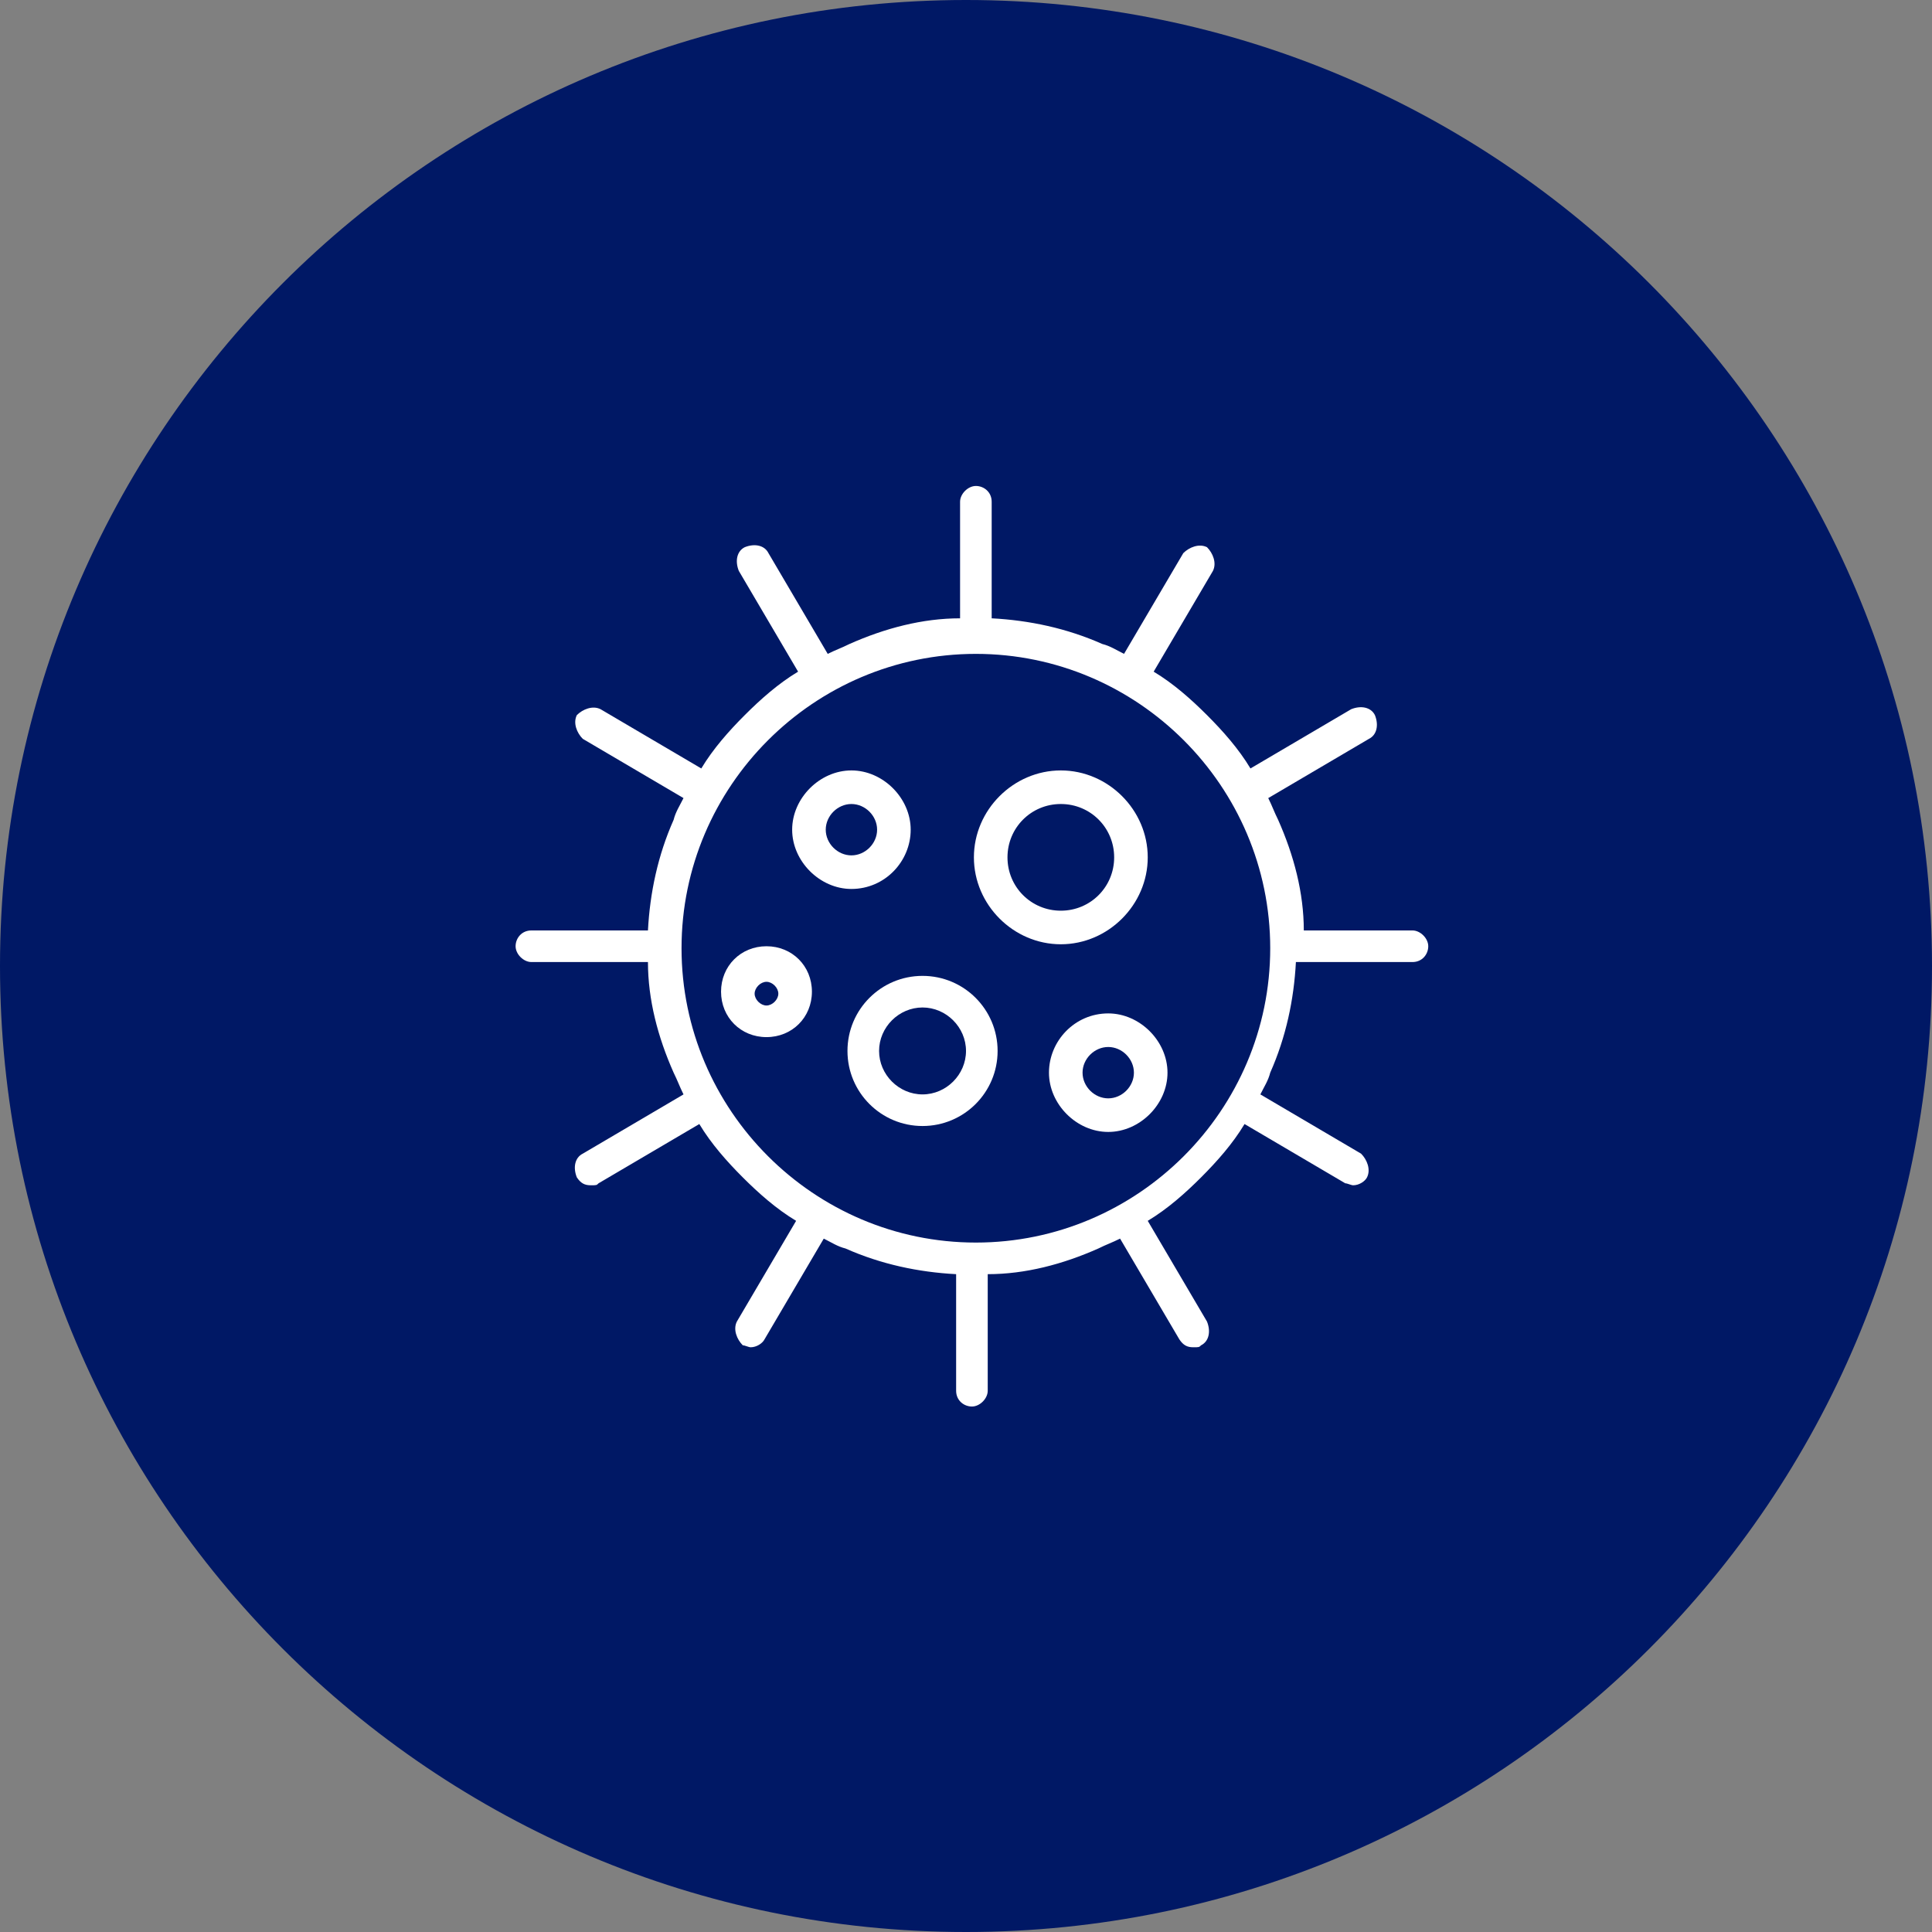
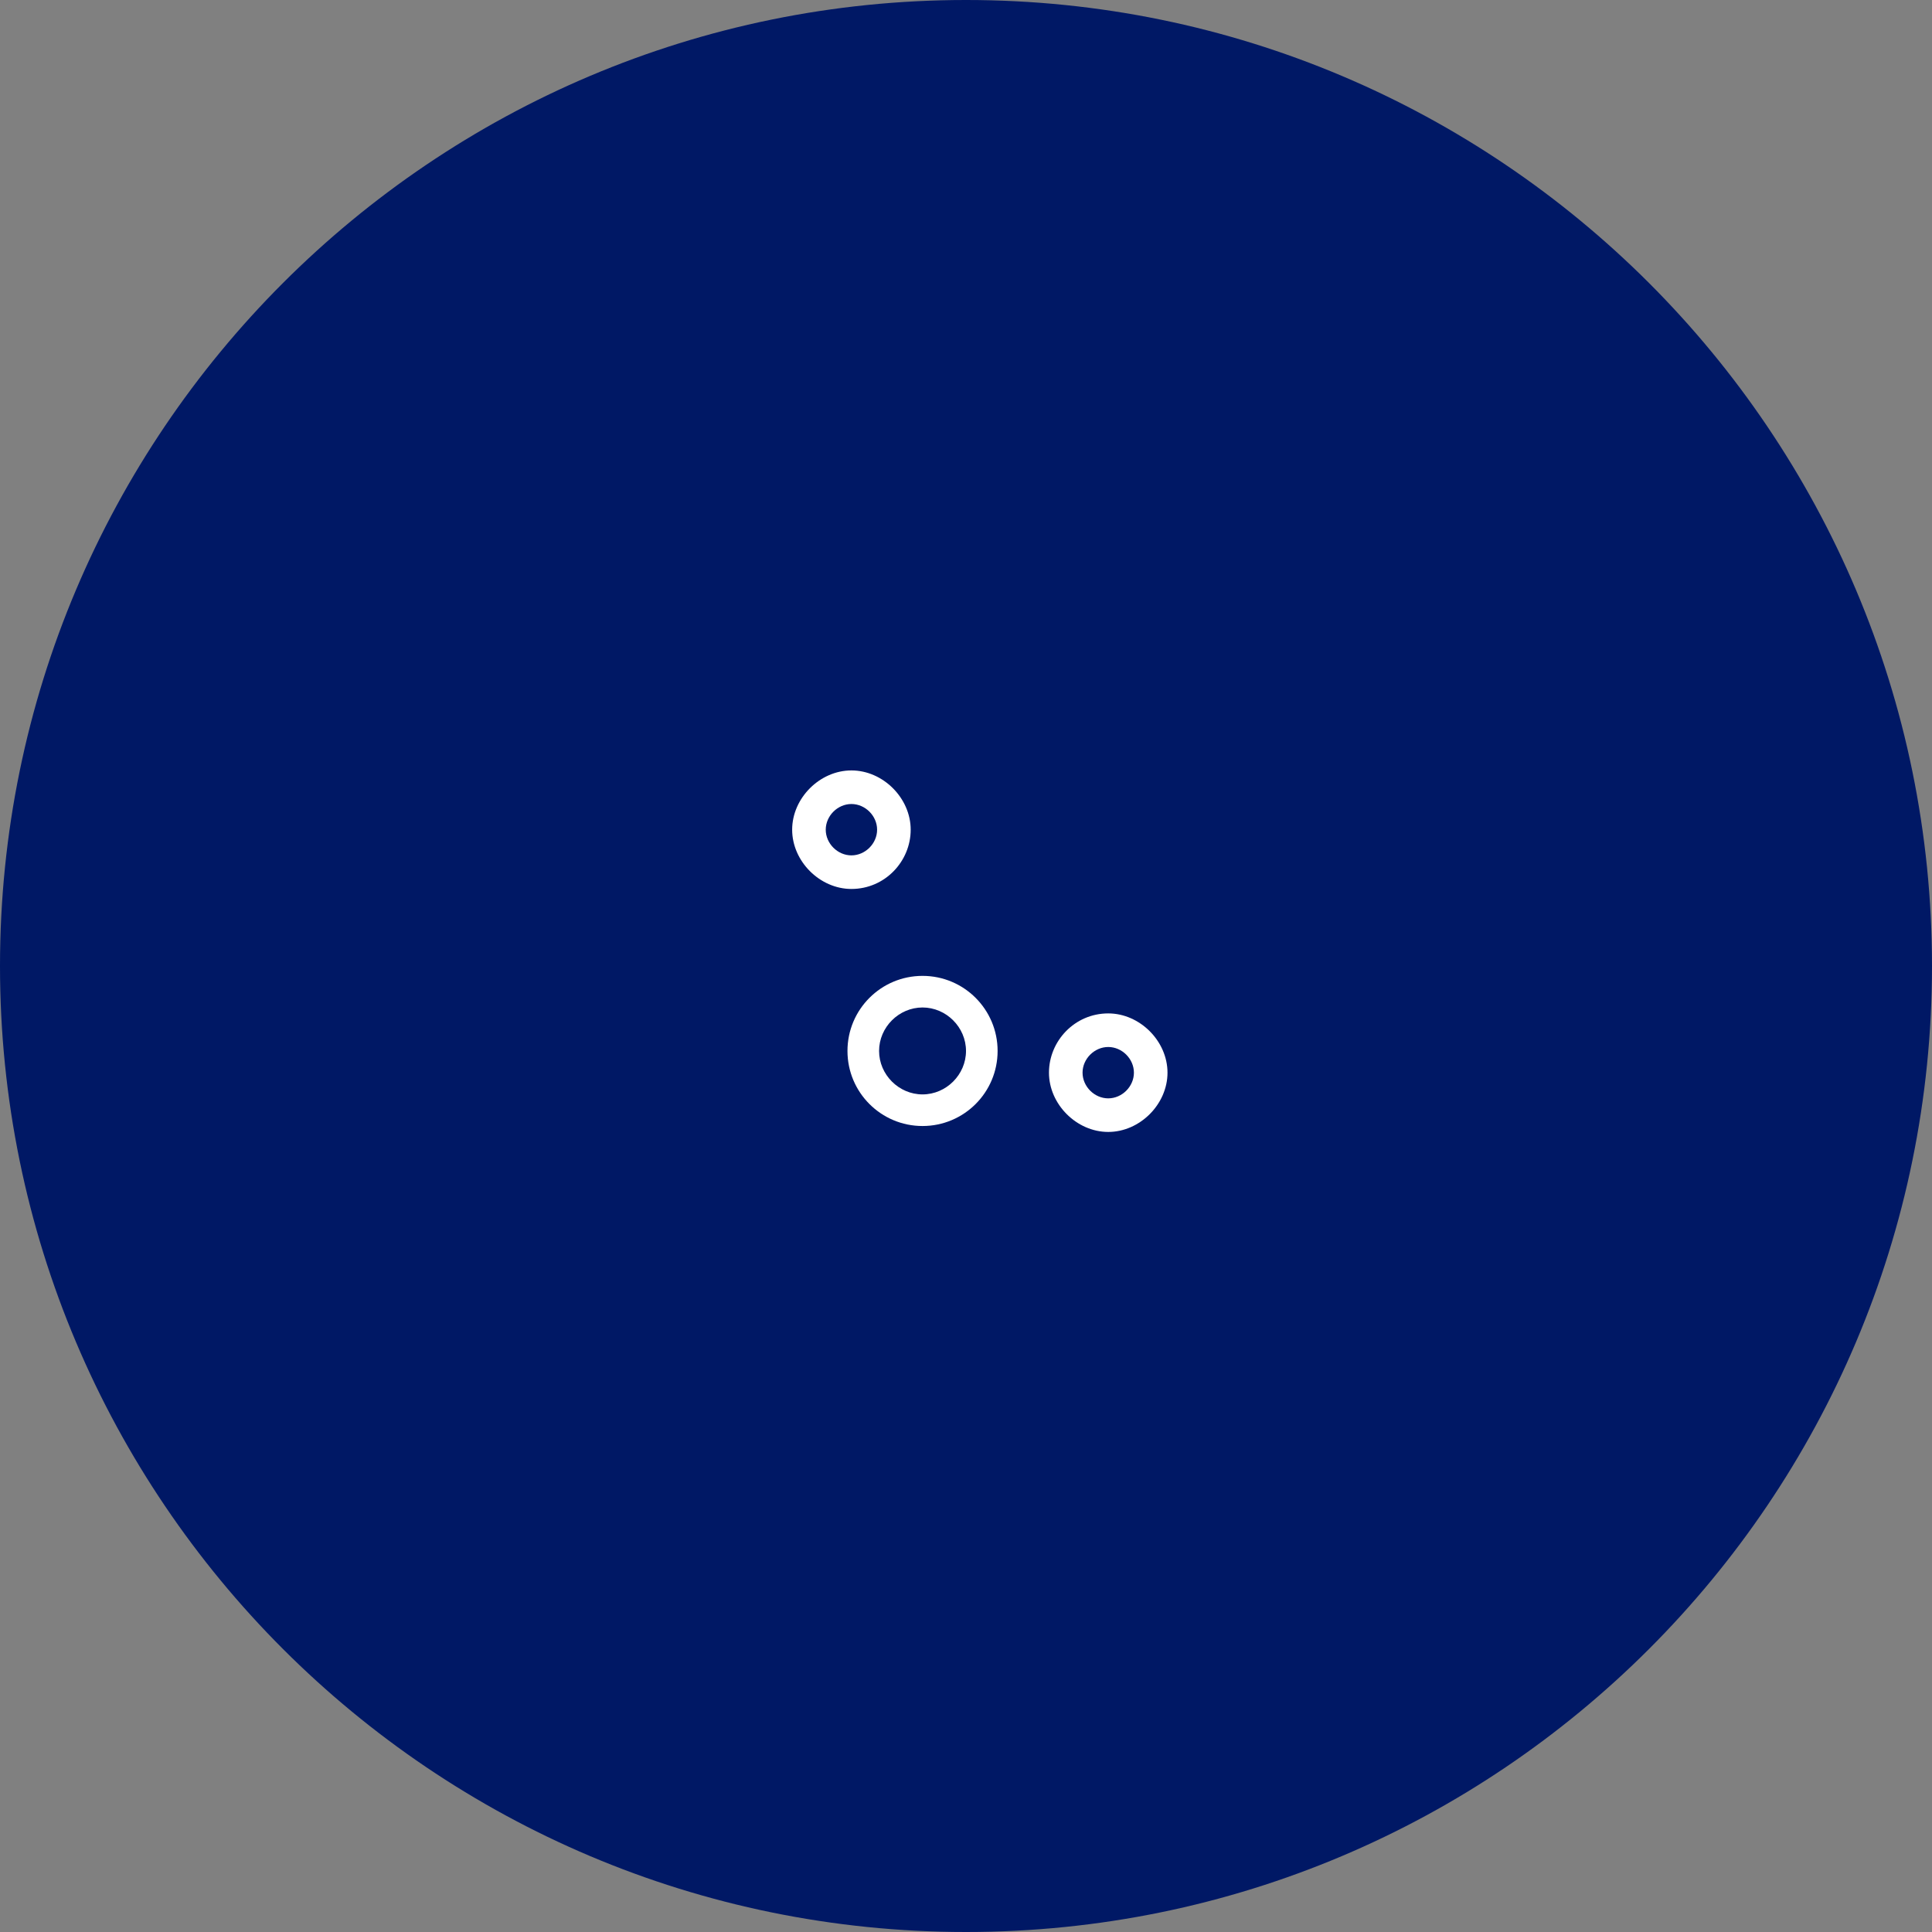
<svg xmlns="http://www.w3.org/2000/svg" id="Layer_1" data-name="Layer 1" width="97px" height="97px" viewBox="0 0 97.8 97.8">
  <rect x="0" y="0" width="97.8" height="97.8" fill="#808080" stroke="none" />
  <defs>
    <style>
      .cls-1 {
        fill: #fff;
      }

      .cls-2 {
        fill: #001865;
        fill-rule: evenodd;
      }
    </style>
  </defs>
  <path class="cls-2" d="m0,48.9c0,27,21.9,48.9,48.9,48.9s48.9-21.9,48.9-48.9S75.9,0,48.9,0,0,21.9,0,48.9Z" />
-   <path class="cls-1" d="m71.9,47.1h-5.9c0-1.9-.5-3.8-1.3-5.6-.2-.4-.3-.7-.5-1.1l5.1-3c.4-.2.5-.7.3-1.2-.2-.4-.7-.5-1.2-.3l-5.1,3c-.6-1-1.4-1.9-2.2-2.7-.8-.8-1.7-1.6-2.7-2.2l3-5.1c.2-.4,0-.9-.3-1.2-.4-.2-.9,0-1.2.3l-3,5.1c-.4-.2-.7-.4-1.1-.5-1.8-.8-3.7-1.2-5.6-1.3v-5.9c0-.5-.4-.8-.8-.8s-.8.4-.8.8v5.9c-1.9,0-3.8.5-5.6,1.3-.4.2-.7.3-1.1.5l-3-5.1c-.2-.4-.7-.5-1.2-.3-.4.2-.5.7-.3,1.2l3,5.1c-1,.6-1.9,1.4-2.7,2.2-.8.8-1.6,1.7-2.2,2.7l-5.1-3c-.4-.2-.9,0-1.2.3-.2.4,0,.9.3,1.2l5.1,3c-.2.4-.4.7-.5,1.1-.8,1.8-1.2,3.7-1.3,5.6h-5.9c-.5,0-.8.4-.8.8s.4.8.8.8h5.9c0,1.9.5,3.8,1.3,5.6.2.4.3.7.5,1.1l-5.1,3c-.4.2-.5.7-.3,1.2.2.3.4.4.7.4s.3,0,.4-.1l5.1-3c.6,1,1.4,1.9,2.2,2.7.8.8,1.7,1.6,2.7,2.2l-3,5.1c-.2.4,0,.9.3,1.2.1,0,.3.1.4.1.3,0,.6-.2.7-.4l3-5.1c.4.2.7.4,1.1.5,1.8.8,3.7,1.2,5.6,1.3v5.9c0,.5.4.8.8.8s.8-.4.8-.8v-5.9c1.9,0,3.8-.5,5.6-1.3.4-.2.7-.3,1.1-.5l3,5.1c.2.3.4.4.7.4s.3,0,.4-.1c.4-.2.5-.7.3-1.2l-3-5.1c1-.6,1.9-1.4,2.7-2.2s1.6-1.7,2.2-2.7l5.1,3c.1,0,.3.1.4.1.3,0,.6-.2.7-.4.2-.4,0-.9-.3-1.2l-5.1-3c.2-.4.4-.7.5-1.1.8-1.8,1.2-3.7,1.3-5.6h5.9c.5,0,.8-.4.8-.8s-.4-.8-.8-.8h0Zm-22.5,15.8c-8.2,0-14.9-6.7-14.9-14.9s6.7-14.9,14.9-14.9,14.9,6.7,14.9,14.9c0,8.2-6.7,14.9-14.9,14.9Z" />
  <path class="cls-1" d="m43.1,45c1.7,0,3-1.4,3-3s-1.4-3-3-3-3,1.4-3,3,1.4,3,3,3Zm0-4.3c.7,0,1.3.6,1.3,1.3s-.6,1.3-1.3,1.3-1.3-.6-1.3-1.3.6-1.3,1.3-1.3Z" />
  <path class="cls-1" d="m56.1,51.3c-1.7,0-3,1.4-3,3s1.4,3,3,3,3-1.4,3-3-1.4-3-3-3Zm0,4.3c-.7,0-1.3-.6-1.3-1.3s.6-1.3,1.3-1.3,1.3.6,1.3,1.3-.6,1.3-1.3,1.3Z" />
-   <path class="cls-1" d="m53.7,47.8c2.4,0,4.4-2,4.4-4.4s-2-4.4-4.4-4.4-4.4,2-4.4,4.4,2,4.4,4.4,4.4Zm0-7.1c1.5,0,2.7,1.2,2.7,2.7s-1.2,2.7-2.7,2.7-2.7-1.2-2.7-2.7,1.2-2.7,2.7-2.7Z" />
-   <path class="cls-1" d="m38.8,47.9c-1.3,0-2.3,1-2.3,2.3s1,2.3,2.3,2.3,2.3-1,2.3-2.3-1-2.3-2.3-2.3h0Zm0,3c-.3,0-.6-.3-.6-.6s.3-.6.6-.6.6.3.6.6-.3.6-.6.6Z" />
  <path class="cls-1" d="m46.7,49.4c-2.1,0-3.8,1.7-3.8,3.8s1.7,3.8,3.8,3.8,3.8-1.7,3.8-3.8-1.7-3.8-3.8-3.8Zm0,6c-1.2,0-2.2-1-2.2-2.2s1-2.2,2.2-2.2,2.2,1,2.2,2.2-1,2.2-2.2,2.2Z" />
</svg>